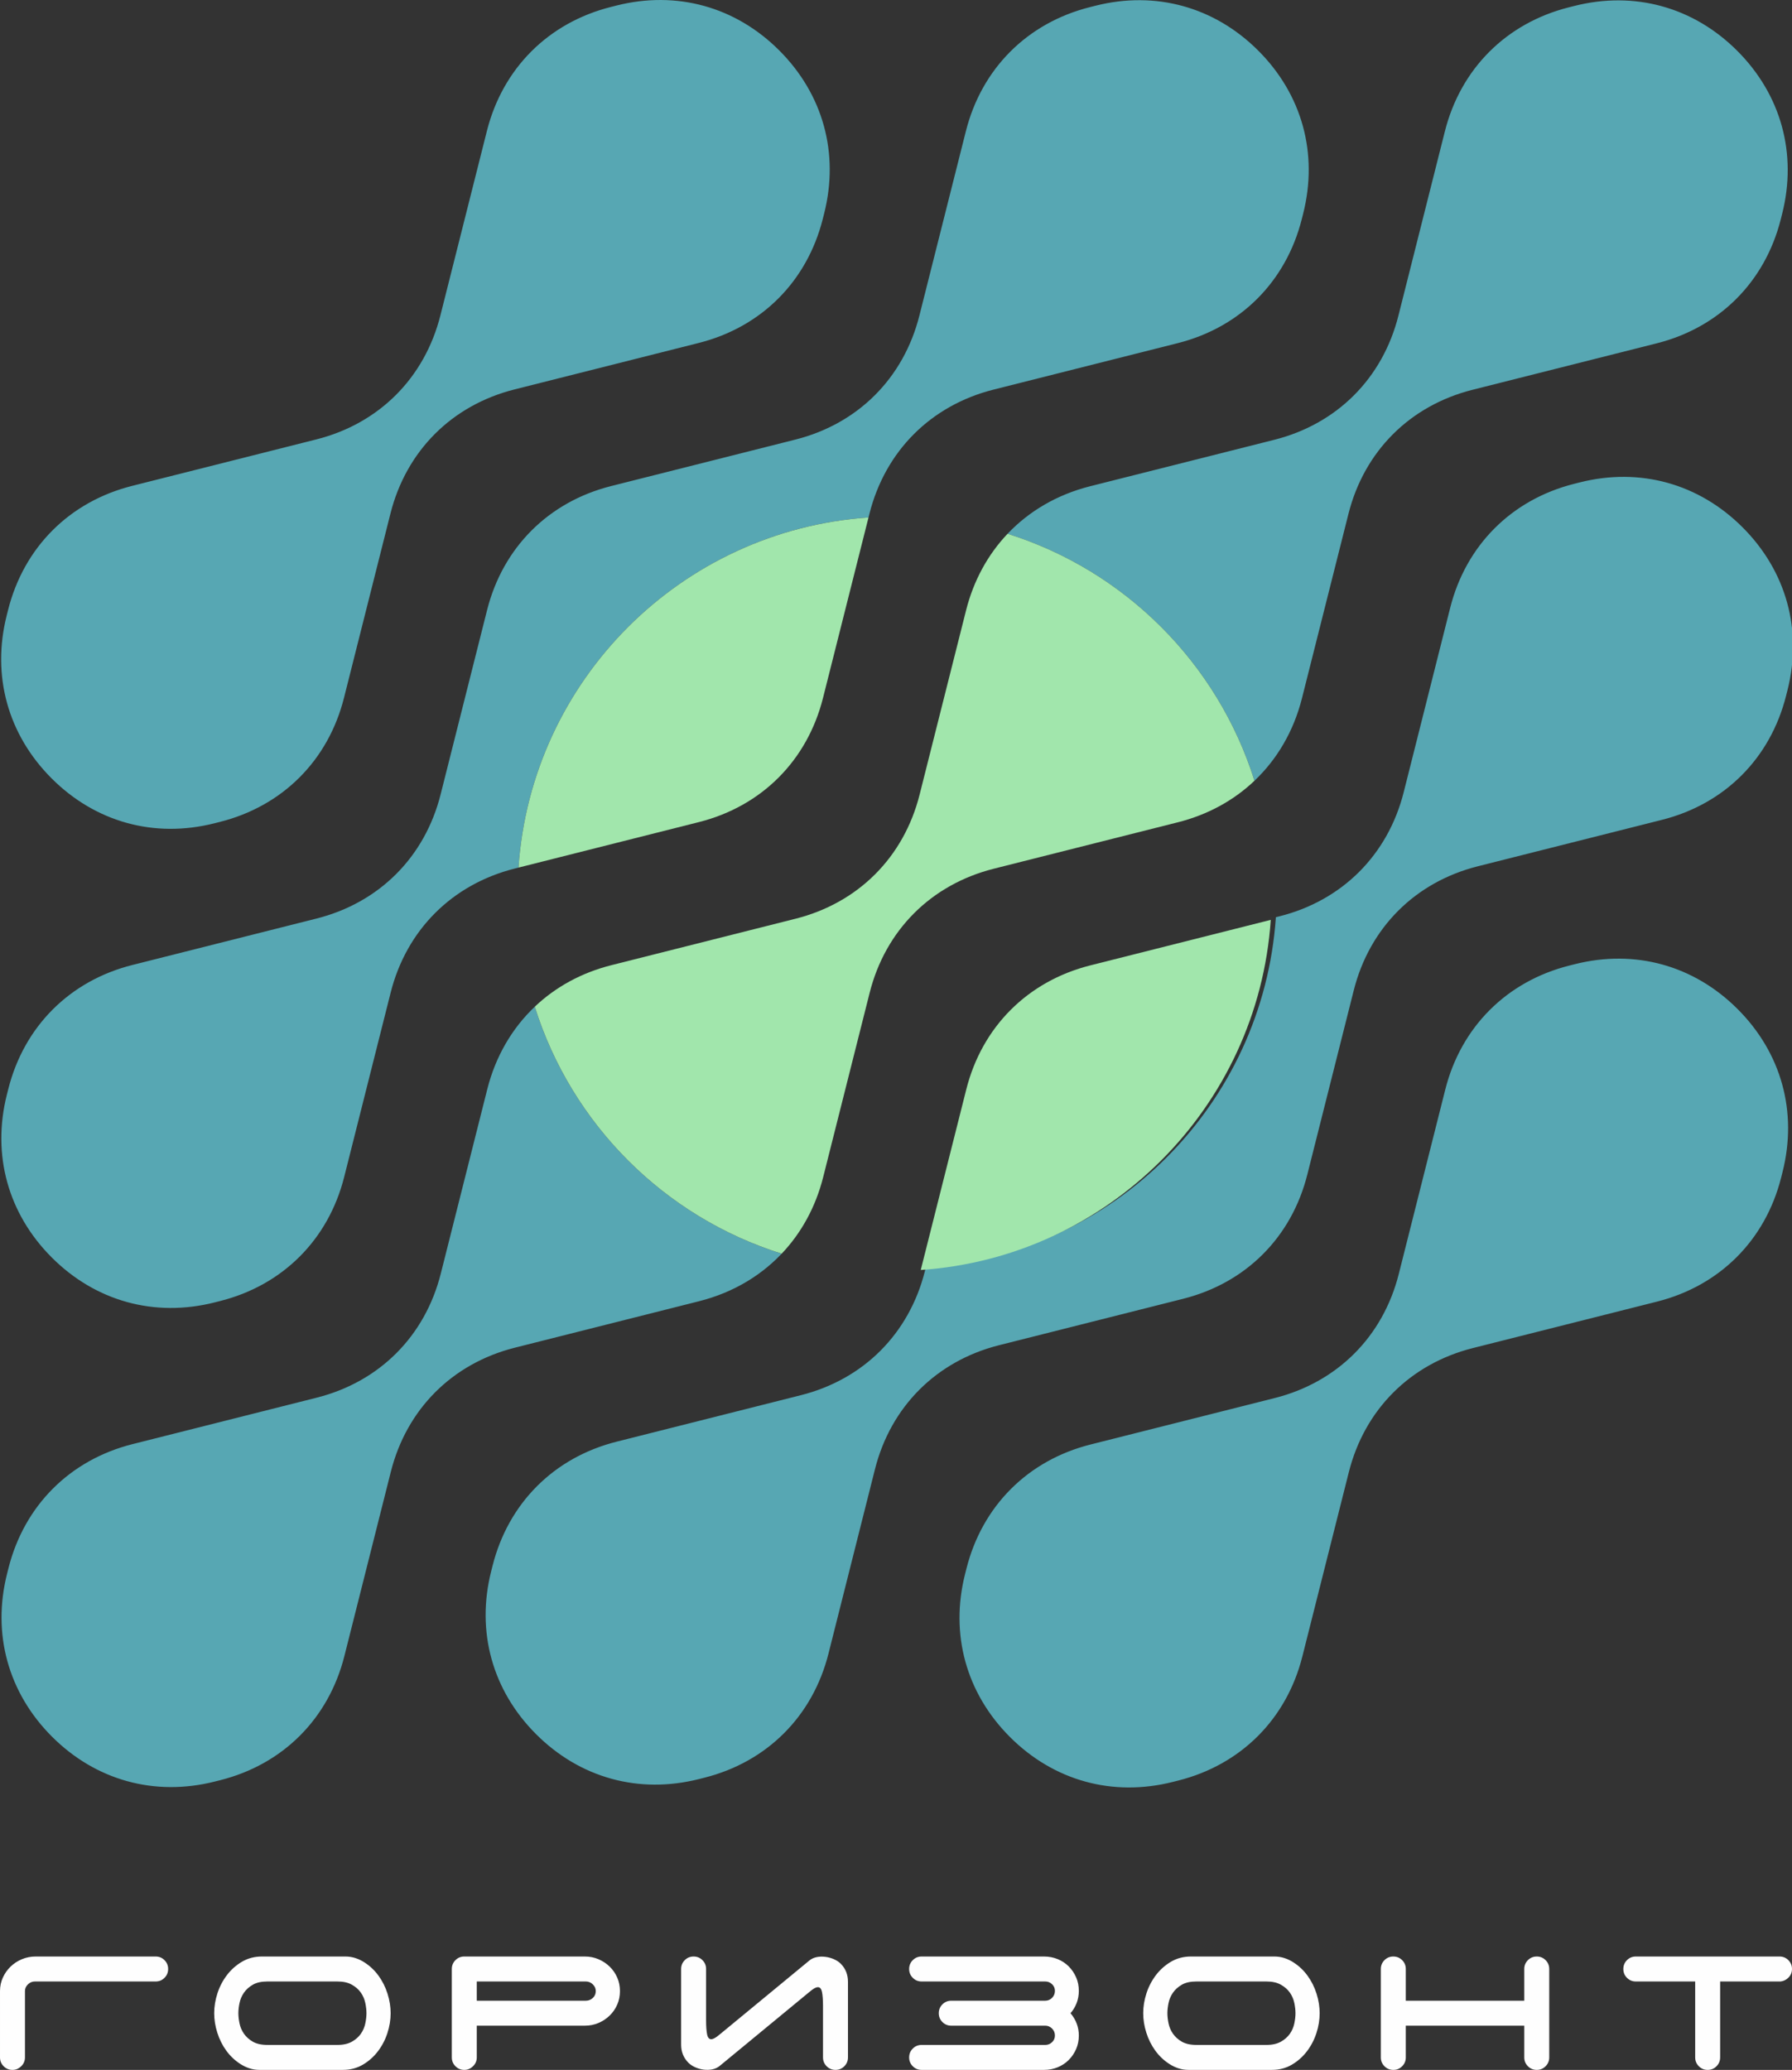
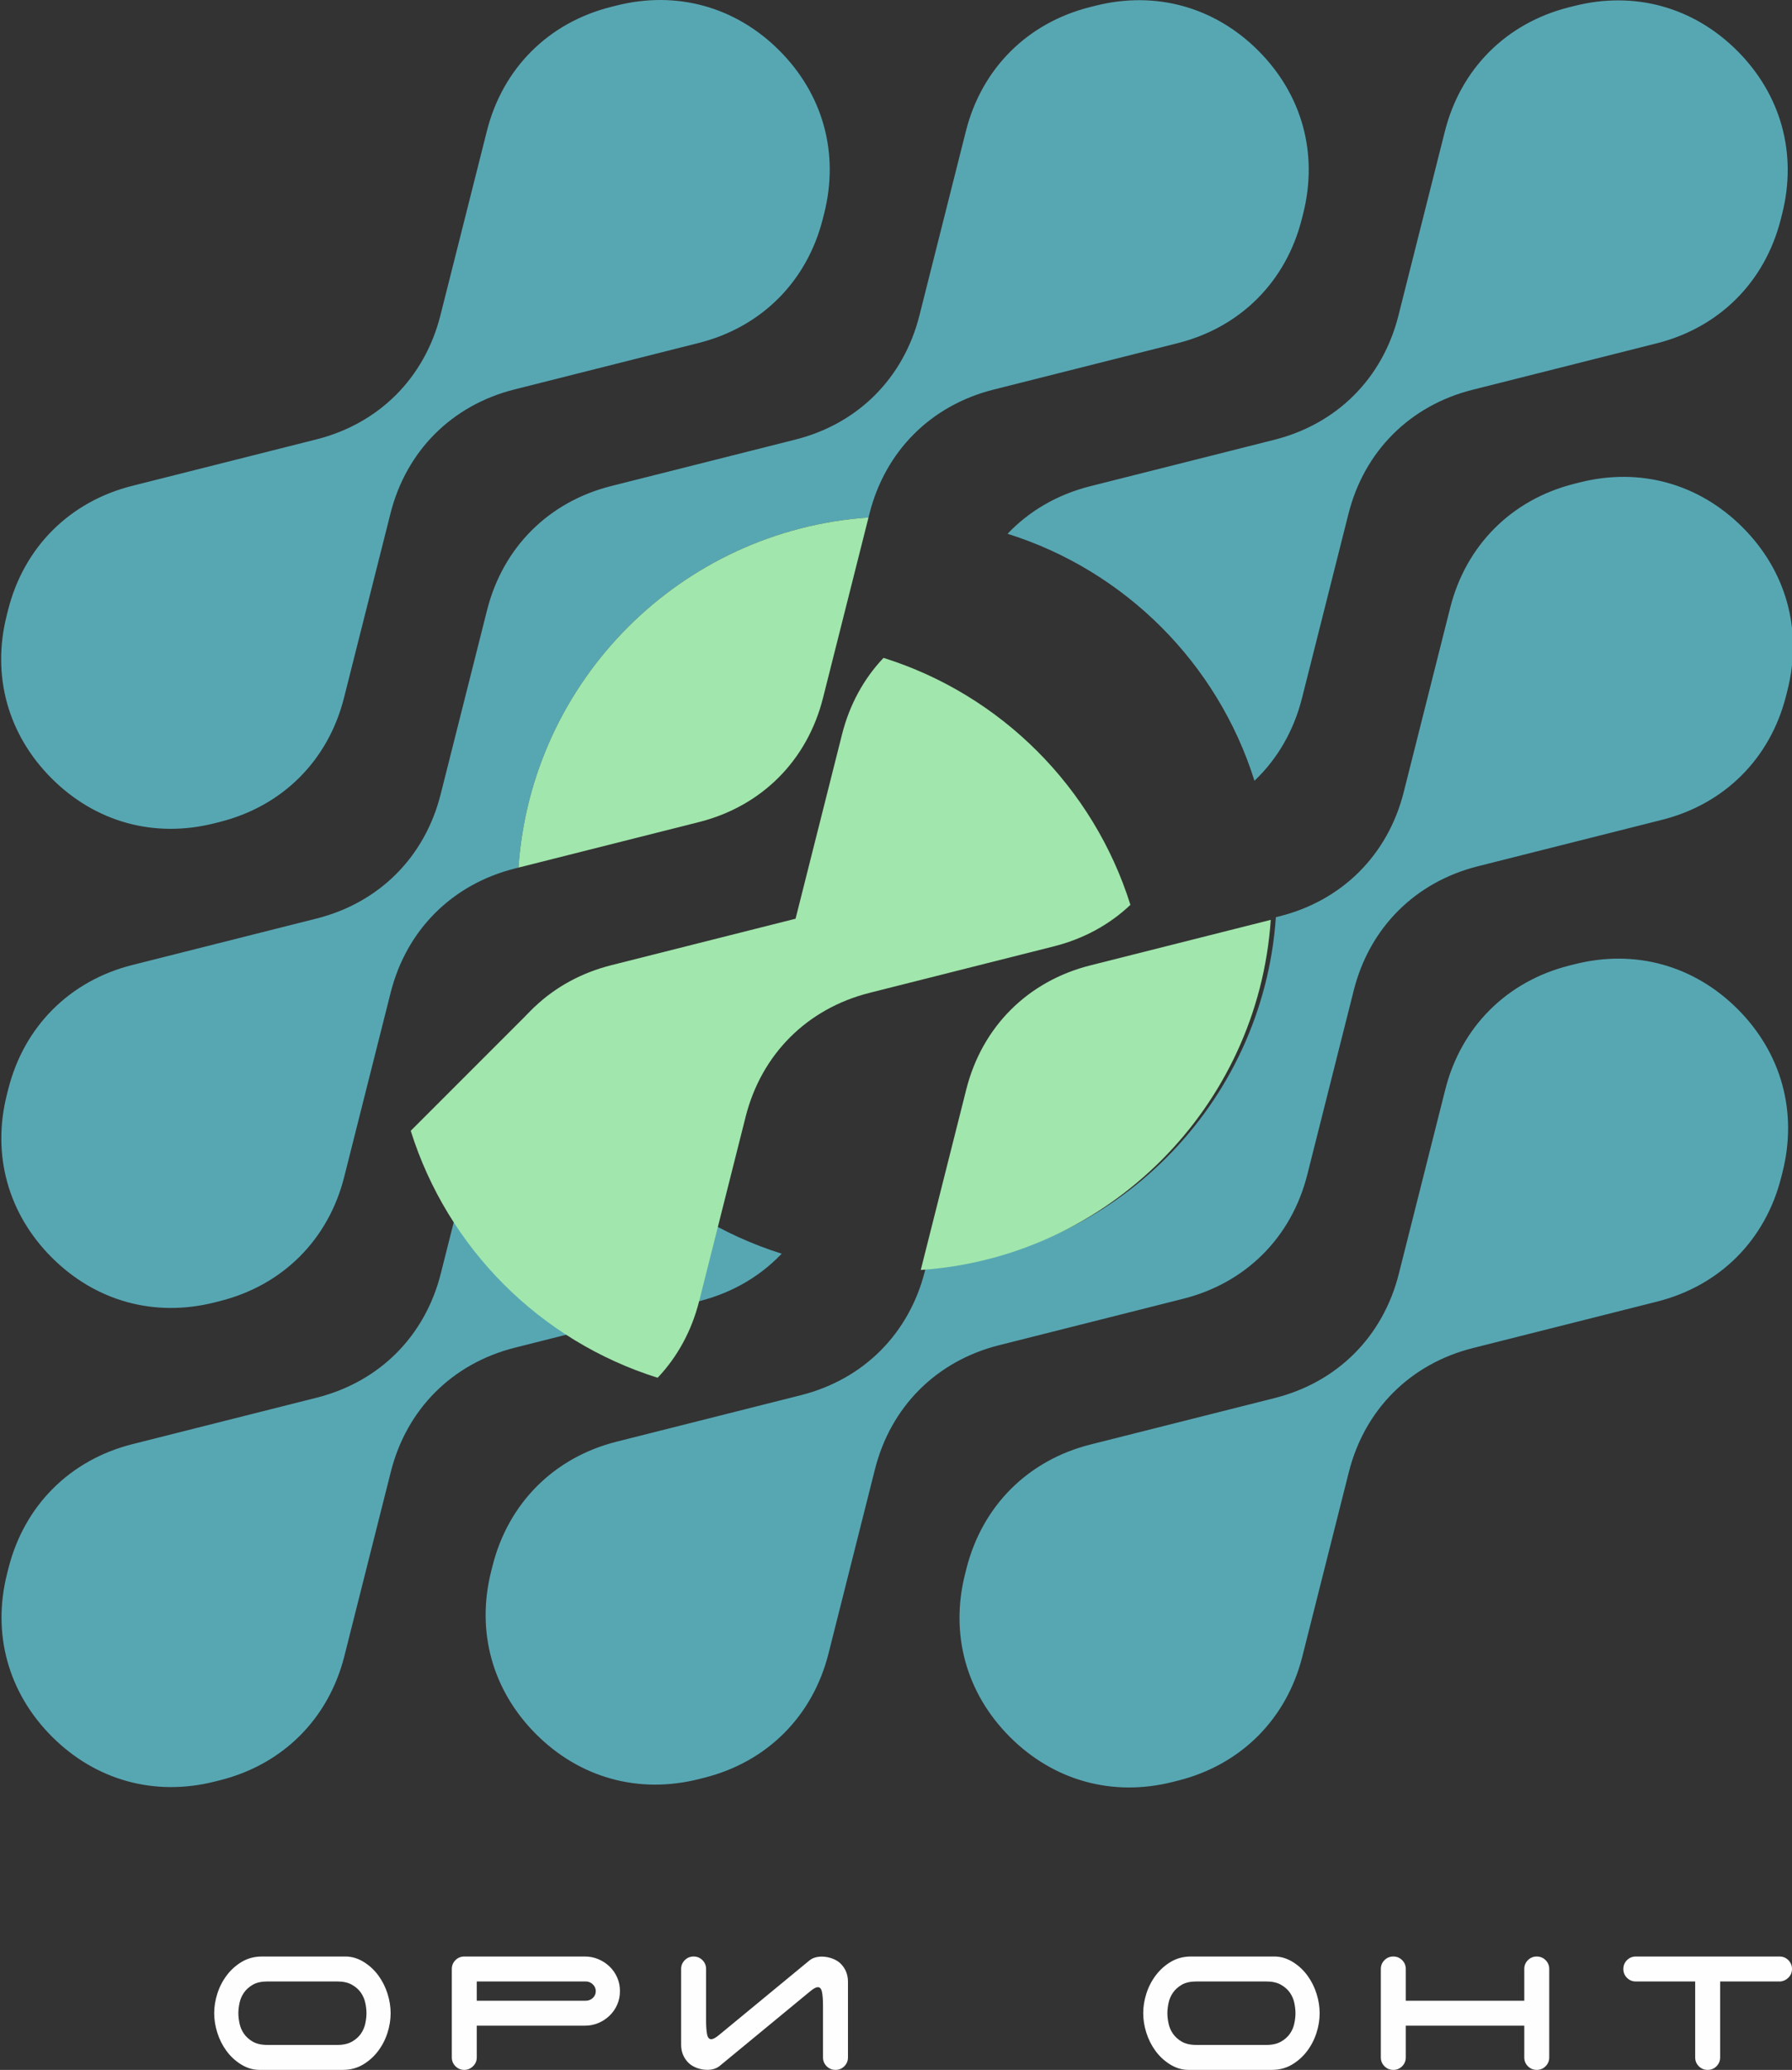
<svg xmlns="http://www.w3.org/2000/svg" xml:space="preserve" width="122.273mm" height="141.194mm" version="1.1" style="shape-rendering:geometricPrecision; text-rendering:geometricPrecision; image-rendering:optimizeQuality; fill-rule:evenodd; clip-rule:evenodd" viewBox="0 0 12227.3 14119.4">
  <rect x="0" y="0" width="12227.3" height="14119.4" fill="#333333" stroke="none" />
  <defs>
    <style type="text/css">
   
    .fil1 {fill:#57A7B3}
    .fil2 {fill:#A1E6AC}
    .fil0 {fill:#FEFEFE;fill-rule:nonzero}
   
  </style>
  </defs>
  <g id="Слой_x0020_1">
    <g id="_2205071043888">
      <g>
        <path class="fil0" d="M12142.12 13345.94c23.65,0 43.82,8.34 60.32,24.82 16.5,16.5 24.84,36.66 24.84,60.32 0,22.47 -7.73,41.71 -23.07,57.66 -15.35,15.93 -33.71,25.12 -55,27.49l-412.19 0 0 518c0,23.64 -8.28,43.77 -24.83,60.31 -16.54,16.56 -36.66,24.84 -60.31,24.84 -23.66,0 -43.76,-8.28 -60.32,-24.84 -16.56,-16.56 -24.84,-36.66 -24.84,-60.31l0 -518 -405.09 0c-23.59,0 -43.75,-8.28 -60.31,-24.84 -16.56,-16.56 -24.84,-36.66 -24.84,-60.31 0,-23.66 8.34,-43.82 24.84,-60.32 16.5,-16.48 36.66,-24.82 60.31,-24.82l980.49 0z" />
        <path class="fil0" d="M10570.83 14034.23c0,23.41 -8.34,43.81 -24.83,60.31 -16.5,16.5 -36.67,24.84 -60.31,24.84 -23.66,0 -43.76,-8.28 -60.32,-24.84 -16.56,-16.56 -24.84,-36.66 -24.84,-60.31l0 -216.43 -808.41 0 0 216.43c0,23.65 -8.28,43.75 -24.83,60.31 -16.56,16.56 -36.66,24.84 -60.32,24.84 -23.65,0 -43.75,-8.28 -60.31,-24.84 -16.56,-16.56 -24.84,-36.66 -24.84,-60.31l0 -603.15c0,-23.66 8.28,-43.76 24.84,-60.32 16.56,-16.54 36.66,-24.82 60.31,-24.82 23.66,0 43.76,8.28 60.32,24.82 16.55,16.56 24.83,36.66 24.83,60.32l0 216.42 808.41 0 0 -216.42c0,-23.66 8.34,-43.82 24.84,-60.32 16.5,-16.48 36.66,-24.82 60.32,-24.82 23.64,0 43.77,8.28 60.31,24.82 16.55,16.55 24.83,36.78 24.83,60.32l0 603.15z" />
        <path class="fil0" d="M9004.42 13732.66c0,44.94 -7.44,90.23 -22.17,135.71 -14.72,45.46 -36.43,86.99 -64.75,124.17 -28.33,37.2 -62.74,67.77 -102.9,91.37 -40.14,23.58 -85.86,35.47 -136.59,35.47l-568.92 0c-48.44,0 -91.73,-15.73 -129.5,-39.91 -37.79,-24.18 -70.08,-54.69 -96.69,-91.37 -26.61,-36.66 -47.01,-77.46 -61.2,-122.4 -14.19,-44.94 -21.29,-89.28 -21.29,-133.04 0,-44.94 7.4,-90.18 22.17,-135.71 14.79,-45.54 36.38,-86.93 64.76,-124.19 28.38,-37.24 62.75,-67.75 102.89,-91.35 40.15,-23.59 85.74,-35.47 136.59,-35.47l568.93 0c48.54,0 91.72,15.72 129.5,39.91 37.79,24.18 70.07,54.69 96.68,91.35 26.61,36.66 47.01,77.48 61.2,122.41 14.19,44.92 21.29,89.29 21.29,133.05zm-363.66 216.43c40.2,0 73.32,-7.41 99.33,-22.19 26.02,-14.78 46.43,-32.82 61.21,-54.11 14.77,-21.28 24.84,-44.64 30.16,-70.06 5.33,-25.43 7.98,-48.78 7.98,-70.07 0,-21.29 -2.65,-44.66 -7.98,-70.08 -5.32,-25.43 -15.43,-48.84 -30.16,-70.07 -14.72,-21.22 -35.24,-39.37 -61.21,-54.1 -25.95,-14.72 -59.25,-22.18 -99.33,-22.18l-476.68 0c-41.28,0 -74.87,7.46 -100.23,22.18 -25.37,14.73 -45.53,32.82 -60.32,54.1 -14.77,21.29 -24.84,44.64 -30.15,70.07 -5.32,25.42 -7.99,48.79 -7.99,70.08 0,21.29 2.67,44.64 7.99,70.07 5.31,25.42 15.38,48.78 30.15,70.06 14.79,21.3 34.95,39.39 60.32,54.11 25.36,14.73 58.83,22.19 100.23,22.19l476.68 0z" />
-         <path class="fil0" d="M6405.53 13732.66c0,-23.66 8.34,-43.82 24.84,-60.32 16.48,-16.5 36.66,-24.84 60.31,-24.84l641.66 0c17.73,0 33.14,-6.52 46.13,-19.51 12.99,-12.99 19.5,-28.97 19.5,-47.9 0,-17.73 -6.56,-32.88 -19.5,-45.22 -12.96,-12.37 -28.52,-18.64 -46.13,-18.64l-843.89 0c-23.54,0 -43.76,-8.28 -60.32,-24.84 -16.56,-16.56 -24.84,-36.66 -24.84,-60.31 0,-23.66 8.34,-43.82 24.84,-60.32 16.5,-16.48 36.66,-24.82 60.32,-24.82l835.01 0c33.12,0 64.23,5.97 93.14,17.73 28.92,11.77 54.16,28.44 75.39,49.68 21.22,21.22 38.2,46.17 50.56,74.5 12.37,28.32 18.64,59.14 18.64,92.24 0,29.57 -5.1,57.42 -15.09,83.39 -10,25.95 -23.95,49.06 -41.69,69.18 37.84,44.94 56.78,95.79 56.78,152.55 0,33.12 -6.21,63.88 -18.64,92.26 -12.42,28.38 -29.28,53.22 -50.56,74.5 -21.29,21.29 -46.43,37.85 -75.39,49.67 -28.97,11.82 -60.14,17.74 -93.14,17.74l-835.01 0c-23.54,0 -43.76,-8.28 -60.32,-24.84 -16.56,-16.56 -24.84,-36.66 -24.84,-60.31 0,-23.66 8.34,-43.82 24.84,-60.32 16.5,-16.48 36.66,-24.82 60.32,-24.82l843.89 0c17.73,0 33.17,-6.27 46.13,-18.63 12.94,-12.37 19.5,-27.5 19.5,-45.25 0,-18.91 -6.56,-34.95 -19.5,-47.89 -12.96,-12.95 -28.52,-19.52 -46.13,-19.52l-641.66 0c-23.53,0 -43.77,-8.28 -60.31,-24.82 -16.56,-16.56 -24.84,-36.66 -24.84,-60.32z" />
        <path class="fil0" d="M4817.81 13780.56c0,42.57 2.37,75.12 7.1,97.56 13.45,63.96 65.59,16.17 95.95,-8.87l602.48 -496.7c55.71,-45.93 165.47,-26.12 213.76,23.05 32.46,33.05 48.79,74.04 48.79,122.4l0 516.23c0,23.53 -8.28,43.75 -24.84,60.31 -16.56,16.56 -36.66,24.84 -60.32,24.84 -23.65,0 -43.75,-8.28 -60.31,-24.84 -16.56,-16.56 -24.83,-36.66 -24.83,-60.31l0 -349.47c0,-42.58 -2.44,-75.18 -7.11,-97.57 -13.3,-63.95 -64.95,-16.67 -95.94,8.88l-602.48 496.7c-55.84,46.04 -164.05,27.56 -213.77,-23.05 -32.5,-33.11 -48.78,-73.92 -48.78,-122.42l0 -516.22c0,-23.66 8.28,-43.76 24.84,-60.32 16.56,-16.54 36.66,-24.82 60.32,-24.82 23.66,0 43.76,8.28 60.32,24.82 16.54,16.56 24.82,36.66 24.82,60.32l0 349.48z" />
        <path class="fil0" d="M3990.63 13345.94c33.11,0 64.22,6.27 93.12,18.61 28.92,12.36 54.47,29.34 76.3,50.57 21.81,21.22 39.01,46.12 51.43,74.5 12.42,28.38 18.63,59.14 18.63,92.24 0,33.12 -6.21,63.87 -18.63,92.25 -12.42,28.38 -29.62,53.29 -51.43,74.51 -21.83,21.23 -47.38,38.21 -76.3,50.57 -28.9,12.34 -60.13,18.61 -93.12,18.61l-737.46 0 0 216.43c0,23.65 -8.57,43.75 -25.73,60.31 -17.14,16.56 -36.94,24.84 -59.41,24.84 -23.66,0 -43.76,-8.28 -60.32,-24.84 -16.56,-16.56 -24.84,-36.66 -24.84,-60.31l0 -603.15c0,-23.66 8.34,-43.82 24.84,-60.32 16.5,-16.48 36.66,-24.82 60.32,-24.82l822.6 0zm-737.46 170.29l0 131.27 744.56 0c17.73,0 33.46,-6.27 47.01,-18.63 13.53,-12.34 20.4,-28.08 20.4,-47.01 0,-17.73 -6.87,-33.16 -20.4,-46.11 -13.55,-12.96 -29.4,-19.52 -47.01,-19.52l-744.56 0z" />
        <path class="fil0" d="M2665.47 13732.66c0,44.94 -7.44,90.23 -22.17,135.71 -14.72,45.46 -36.42,86.99 -64.74,124.17 -28.34,37.2 -62.75,67.77 -102.91,91.37 -40.14,23.58 -85.86,35.47 -136.59,35.47l-568.92 0c-48.43,0 -91.73,-15.73 -129.5,-39.91 -37.78,-24.18 -70.08,-54.69 -96.69,-91.37 -26.61,-36.66 -47.01,-77.46 -61.2,-122.4 -14.19,-44.94 -21.29,-89.28 -21.29,-133.04 0,-44.94 7.4,-90.18 22.17,-135.71 14.79,-45.54 36.38,-86.93 64.76,-124.19 28.38,-37.24 62.75,-67.75 102.89,-91.35 40.15,-23.59 85.74,-35.47 136.59,-35.47l568.94 0c48.54,0 91.71,15.72 129.49,39.91 37.79,24.18 70.07,54.69 96.68,91.35 26.61,36.66 47.01,77.48 61.2,122.41 14.19,44.92 21.29,89.29 21.29,133.05zm-363.66 216.43c40.21,0 73.33,-7.41 99.34,-22.19 26.01,-14.78 46.42,-32.82 61.2,-54.11 14.77,-21.28 24.84,-44.64 30.16,-70.06 5.33,-25.43 7.98,-48.78 7.98,-70.07 0,-21.29 -2.65,-44.66 -7.98,-70.08 -5.32,-25.43 -15.43,-48.84 -30.16,-70.07 -14.72,-21.22 -35.24,-39.37 -61.2,-54.1 -25.95,-14.72 -59.25,-22.18 -99.34,-22.18l-476.68 0c-41.28,0 -74.86,7.46 -100.23,22.18 -25.37,14.73 -45.53,32.82 -60.32,54.1 -14.77,21.29 -24.84,44.64 -30.15,70.07 -5.32,25.42 -7.99,48.79 -7.99,70.08 0,21.29 2.67,44.64 7.99,70.07 5.31,25.42 15.38,48.78 30.15,70.06 14.79,21.3 34.95,39.39 60.32,54.11 25.37,14.73 58.83,22.19 100.23,22.19l476.68 0z" />
-         <path class="fil0" d="M1062.11 13345.94c23.65,0 43.77,8.28 60.32,24.82 16.56,16.56 24.84,36.66 24.84,60.32 0,23.65 -8.34,43.81 -24.84,60.31 -16.49,16.5 -36.79,24.84 -60.32,24.84l-824.38 0c-17.61,0 -33.46,6.56 -47.01,19.52 -13.53,12.95 -20.4,28.38 -20.4,46.11l0 452.37c0,23.65 -8.56,43.75 -25.72,60.31 -17.15,16.56 -36.95,24.84 -59.42,24.84 -23.66,0 -43.76,-8.28 -60.32,-24.84 -16.56,-16.56 -24.84,-36.66 -24.84,-60.31l0 -452.37c0,-33.1 6.51,-63.86 19.52,-92.24 13,-28.38 30.45,-53.22 52.33,-74.5 21.87,-21.29 47.66,-38.21 77.17,-50.57 29.5,-12.34 60.9,-18.61 94.02,-18.61l819.05 0z" />
      </g>
      <path class="fil1" d="M8002.06 12155.08l37.89 -9.54c427.32,-107.76 738.66,-419.09 846.42,-846.47l317.04 -1257.09c107.76,-427.32 419.1,-738.65 846.42,-846.42l1257.14 -317.03c427.32,-107.77 738.65,-419.1 846.42,-846.42l9.53 -37.94c103.33,-409.71 -7.61,-811.96 -306.39,-1110.78 -298.77,-298.78 -701.07,-409.77 -1110.78,-306.5 -12.56,3.18 -25.18,6.36 -37.94,9.54 -427.37,107.76 -738.71,419.1 -846.47,846.47l-317.03 1257.14c-107.77,427.32 -419.1,738.66 -846.42,846.42l-1257.15 316.99c-427.32,107.81 -738.65,419.14 -846.42,846.47 -3.22,12.76 -6.4,25.37 -9.58,37.89 -103.33,409.76 7.67,812.01 306.49,1110.83 298.77,298.77 701.07,409.76 1110.83,306.44zm-7956.45 -7956.45l9.54 -37.89c107.76,-427.32 419.09,-738.66 846.41,-846.42l1257.15 -317.04c427.32,-107.76 738.65,-419.1 846.42,-846.42l317.03 -1257.14c107.77,-427.32 419.1,-738.66 846.42,-846.42l37.89 -9.53c409.76,-103.33 812.01,7.61 1110.78,306.39 298.83,298.77 409.82,701.07 306.54,1110.78 -3.17,12.56 -6.35,25.17 -9.58,37.94 -107.71,427.37 -419.1,738.7 -846.42,846.47l-1257.14 317.03c-427.32,107.77 -738.66,419.1 -846.42,846.42l-317.04 1257.15c-107.76,427.32 -419.1,738.65 -846.42,846.42 -12.76,3.22 -25.37,6.4 -37.89,9.53 -409.76,103.32 -812.06,-7.62 -1110.83,-306.44 -298.77,-298.82 -409.76,-701.07 -306.44,-1110.83zm1.26 3268.32l9.59 -37.93c107.76,-427.33 419.09,-738.66 846.42,-846.42l1257.09 -316.99c427.37,-107.76 738.7,-419.15 846.47,-846.47l316.98 -1257.09c107.77,-427.37 419.1,-738.71 846.47,-846.47l1257.09 -316.99c427.38,-107.76 738.71,-419.09 846.47,-846.47l316.99 -1257.09c107.76,-427.32 419.1,-738.7 846.42,-846.42l37.94 -9.58c409.71,-103.33 812.01,7.67 1110.83,306.44 298.77,298.82 409.77,701.12 306.44,1110.83 -3.18,12.66 -6.35,25.28 -9.58,37.94 -107.77,427.32 -419.1,738.66 -846.42,846.42 -547.45,138.03 -881.49,222.29 -1257.14,316.99 -427.28,107.76 -738.61,419.09 -846.37,846.36l-166.85 661.54 160.29 -635.63c-1278.79,87.55 -2300.68,1109.45 -2388.23,2388.23l-25.81 6.51c-427.37,107.77 -738.71,419.1 -846.47,846.47l-316.99 1257.09c-107.76,427.33 -419.09,738.71 -846.47,846.42 -12.71,3.23 -25.37,6.41 -37.88,9.59 -409.72,103.32 -812.02,-7.67 -1110.79,-306.49 -298.82,-298.77 -409.81,-701.07 -306.49,-1110.79zm5149.41 -2061.81c-10.25,7.76 -20.64,15.35 -31.18,22.77 10.54,-7.42 20.93,-15.02 31.18,-22.77zm-47.11 33.78c-10.69,7.25 -21.49,14.32 -32.45,21.22 10.96,-6.9 21.77,-13.97 32.45,-21.22zm-32.46 21.23c-10.96,6.89 -22.05,13.63 -33.29,20.18 11.24,-6.55 22.33,-13.29 33.29,-20.18zm-51.36 30.49c-11.01,6.17 -22.14,12.16 -33.4,17.99 11.26,-5.83 22.39,-11.82 33.4,-17.99zm-33.41 18c-52.37,27.08 -107.41,50.53 -164.88,70.08 57.47,-19.55 112.51,-43 164.88,-70.08zm-164.89 70.09c-31.93,10.87 -64.61,20.53 -98,28.95l-799.09 201.49 799.11 -201.51c33.39,-8.42 66.05,-18.06 97.98,-28.93zm-3962.86 4272.14l1257.09 -316.98c427.32,-107.76 738.66,-419.1 846.42,-846.47l317.03 -1257.09c56.44,-223.78 168.73,-415.73 324.25,-563.32 251.17,801.11 883.6,1433.51 1684.7,1684.7 8.35,-8.8 16.55,-17.73 24.61,-26.8 -150.57,169.45 -351.51,291.41 -587.93,351.04l-1257.14 316.99c-427.32,107.76 -738.66,419.15 -846.42,846.47l-316.98 1257.09c-107.77,427.37 -419.15,738.71 -846.47,846.47l-37.89 9.54c-409.77,103.32 -812.01,-7.67 -1110.84,-306.44 -298.77,-298.83 -409.76,-701.07 -306.44,-1110.84l9.54 -37.89c107.76,-427.37 419.1,-738.7 846.47,-846.47zm4105.06 -3478.32l419.05 -105.68 -0.01 0.01 -419.04 105.67zm1039.21 -494.6c8.08,-9.95 16,-20.06 23.76,-30.31 -7.76,10.25 -15.68,20.35 -23.76,30.31zm98.94 -143.17c6.55,-11.23 12.93,-22.6 19.13,-34.11 -6.19,11.5 -12.58,22.87 -19.13,34.11zm727.47 -2093.65c147.57,-155.51 339.53,-267.81 563.3,-324.24l1257.14 -317.03c427.32,-107.77 738.66,-419.1 846.42,-846.42l316.99 -1257.1c107.76,-427.37 419.1,-738.7 846.47,-846.47l37.89 -9.53c409.76,-103.33 812.01,7.67 1110.83,306.44 298.77,298.82 409.76,701.07 306.44,1110.83l-9.53 37.89c-107.77,427.32 -419.1,738.66 -846.47,846.42l-1257.1 317.04c-427.37,107.76 -738.7,419.09 -846.42,846.42l-317.03 1257.14c-56.43,223.78 -168.73,415.72 -324.24,563.31 -251.19,-801.1 -883.58,-1433.51 -1684.69,-1684.7zm1684.56 1684.82c-8.77,8.32 -17.66,16.5 -26.71,24.53 9.04,-8.04 17.94,-16.21 26.71,-24.53zm-27.09 24.87c-13.59,12.06 -27.48,23.8 -41.67,35.21 14.19,-11.41 28.08,-23.15 41.67,-35.21zm-63.32 52.19c-4.67,3.57 -9.38,7.11 -14.11,10.61 4.73,-3.5 9.44,-7.04 14.11,-10.61zm-14.79 11.12c-4.03,2.98 -8.09,5.92 -12.17,8.85 4.08,-2.92 8.14,-5.87 12.17,-8.85zm-666.53 257.78l-1007.46 254.06c-53.41,13.47 -105.03,30.11 -154.64,49.77 49.62,-19.67 101.22,-36.32 154.64,-49.79l1007.46 -254.04zm-1162.1 303.84c-31.01,12.29 -61.25,25.74 -90.67,40.34 29.42,-14.6 59.66,-28.05 90.67,-40.34zm-90.67 40.35c-11.77,5.84 -23.4,11.85 -34.91,18.05zm0 0.01c-34.51,18.6 -67.83,38.8 -99.87,60.54 32.05,-21.74 65.36,-41.94 99.87,-60.54zm-99.87 60.55c-58.74,39.86 -113.21,84.89 -162.96,134.63 49.75,-49.74 104.22,-94.77 162.96,-134.63zm-176.41 148.32c-17.78,18.4 -34.92,37.41 -51.42,57.03 16.49,-19.62 33.65,-38.63 51.42,-57.03zm-51.42 57.04c-28.87,34.32 -55.74,70.49 -80.51,108.36 24.77,-37.87 51.64,-74.04 80.51,-108.36zm-238.5 472.32l-105.68 419.05 105.67 -419.04 0.01 -0.01zm-503.55 1662.59c-2.63,3.66 -5.27,7.31 -7.95,10.93l7.95 -10.93zm-36.39 47.84c-11.37,14.15 -23.08,27.99 -35.1,41.54 12.02,-13.55 23.72,-27.4 35.1,-41.54zm-660.14 3671l37.93 -9.59c427.33,-107.76 738.66,-419.1 846.42,-846.42l316.99 -1257.14c107.76,-427.32 419.15,-738.65 846.47,-846.42l1257.09 -316.98c427.37,-107.77 738.71,-419.1 846.47,-846.47l316.99 -1257.1c107.76,-427.37 419.09,-738.7 846.47,-846.47l1257.09 -316.98c427.32,-107.76 738.7,-419.1 846.42,-846.42l9.58 -37.94c103.33,-409.71 -7.67,-812.01 -306.44,-1110.83 -298.82,-298.77 -701.12,-409.77 -1110.83,-306.44 -12.67,3.18 -25.28,6.35 -37.94,9.58 -427.32,107.72 -738.66,419.1 -846.42,846.42 -138.04,547.45 -222.29,881.48 -316.99,1257.09 -107.76,427.33 -419.09,738.66 -846.36,846.42l-532.16 134.22 506.26 -127.66c-87.55,1278.8 -1109.47,2300.69 -2388.24,2388.24l-6.51 25.8c-107.77,427.32 -419.1,738.71 -846.47,846.42l-1257.09 317.04c-427.33,107.76 -738.71,419.09 -846.42,846.47 -3.23,12.71 -6.41,25.37 -9.59,37.88 -103.32,409.72 7.67,812.02 306.49,1110.79 298.77,298.82 701.07,409.81 1110.79,306.49zm2058.59 -5145.09c-6.63,8.85 -13.17,17.79 -19.55,26.86l-0.01 0.01c-3.7,5.26 -7.38,10.57 -10.99,15.9l-0.01 0.02c-3.62,5.33 -7.19,10.71 -10.73,16.11l-0.02 0.02c-3.53,5.41 -7.02,10.85 -10.47,16.32l-0.01 0.01c-3.45,5.47 -6.85,10.99 -10.21,16.53l-0.02 0.02c-3.36,5.54 -6.68,11.12 -9.95,16.73l-0.01 0.02c-3.27,5.61 -6.5,11.27 -9.69,16.94l-0.01 0.02 -0.6 1.1c-6.16,11.01 -12.16,22.14 -17.99,33.4zm-17.53 35.32c-19.79,41.64 -37.36,84.87 -52.56,129.56 15.2,-44.69 32.77,-87.92 52.56,-129.56zm-52.57 129.58c-10.86,31.92 -20.51,64.6 -28.95,98l-226.25 897.28 226.27 -897.3c8.44,-33.39 18.07,-66.06 28.93,-97.98z" />
-       <path class="fil2" d="M3648.98 6867c141.44,-134.24 318.64,-231.78 522.19,-283.11l1257.12 -317.01c427.33,-107.77 738.67,-419.1 846.43,-846.44l317.01 -1257.12c51.33,-203.54 148.88,-380.75 283.12,-522.2 801.12,251.18 1433.52,883.6 1684.71,1684.71 -141.45,134.24 -318.65,231.79 -522.2,283.12l-1257.12 317c-427.33,107.77 -738.67,419.11 -846.43,846.45l-317.01 1257.12c-51.33,203.54 -148.88,380.74 -283.12,522.19 -801.1,-251.19 -1433.53,-883.59 -1684.7,-1684.71zm2277.02 -3337.08c-1278.79,87.55 -2300.68,1109.45 -2388.23,2388.24l1231.3 -310.5c427.35,-107.77 738.71,-419.14 846.45,-846.51l310.48 -1231.23zm356.53 5133.01c1278.78,-87.55 2300.7,-1109.44 2388.25,-2388.24l-1231.25 310.47c-427.36,107.75 -738.73,419.1 -846.5,846.46l-310.5 1231.31z" />
+       <path class="fil2" d="M3648.98 6867c141.44,-134.24 318.64,-231.78 522.19,-283.11l1257.12 -317.01l317.01 -1257.12c51.33,-203.54 148.88,-380.75 283.12,-522.2 801.12,251.18 1433.52,883.6 1684.71,1684.71 -141.45,134.24 -318.65,231.79 -522.2,283.12l-1257.12 317c-427.33,107.77 -738.67,419.11 -846.43,846.45l-317.01 1257.12c-51.33,203.54 -148.88,380.74 -283.12,522.19 -801.1,-251.19 -1433.53,-883.59 -1684.7,-1684.71zm2277.02 -3337.08c-1278.79,87.55 -2300.68,1109.45 -2388.23,2388.24l1231.3 -310.5c427.35,-107.77 738.71,-419.14 846.45,-846.51l310.48 -1231.23zm356.53 5133.01c1278.78,-87.55 2300.7,-1109.44 2388.25,-2388.24l-1231.25 310.47c-427.36,107.75 -738.73,419.1 -846.5,846.46l-310.5 1231.31z" />
    </g>
  </g>
</svg>